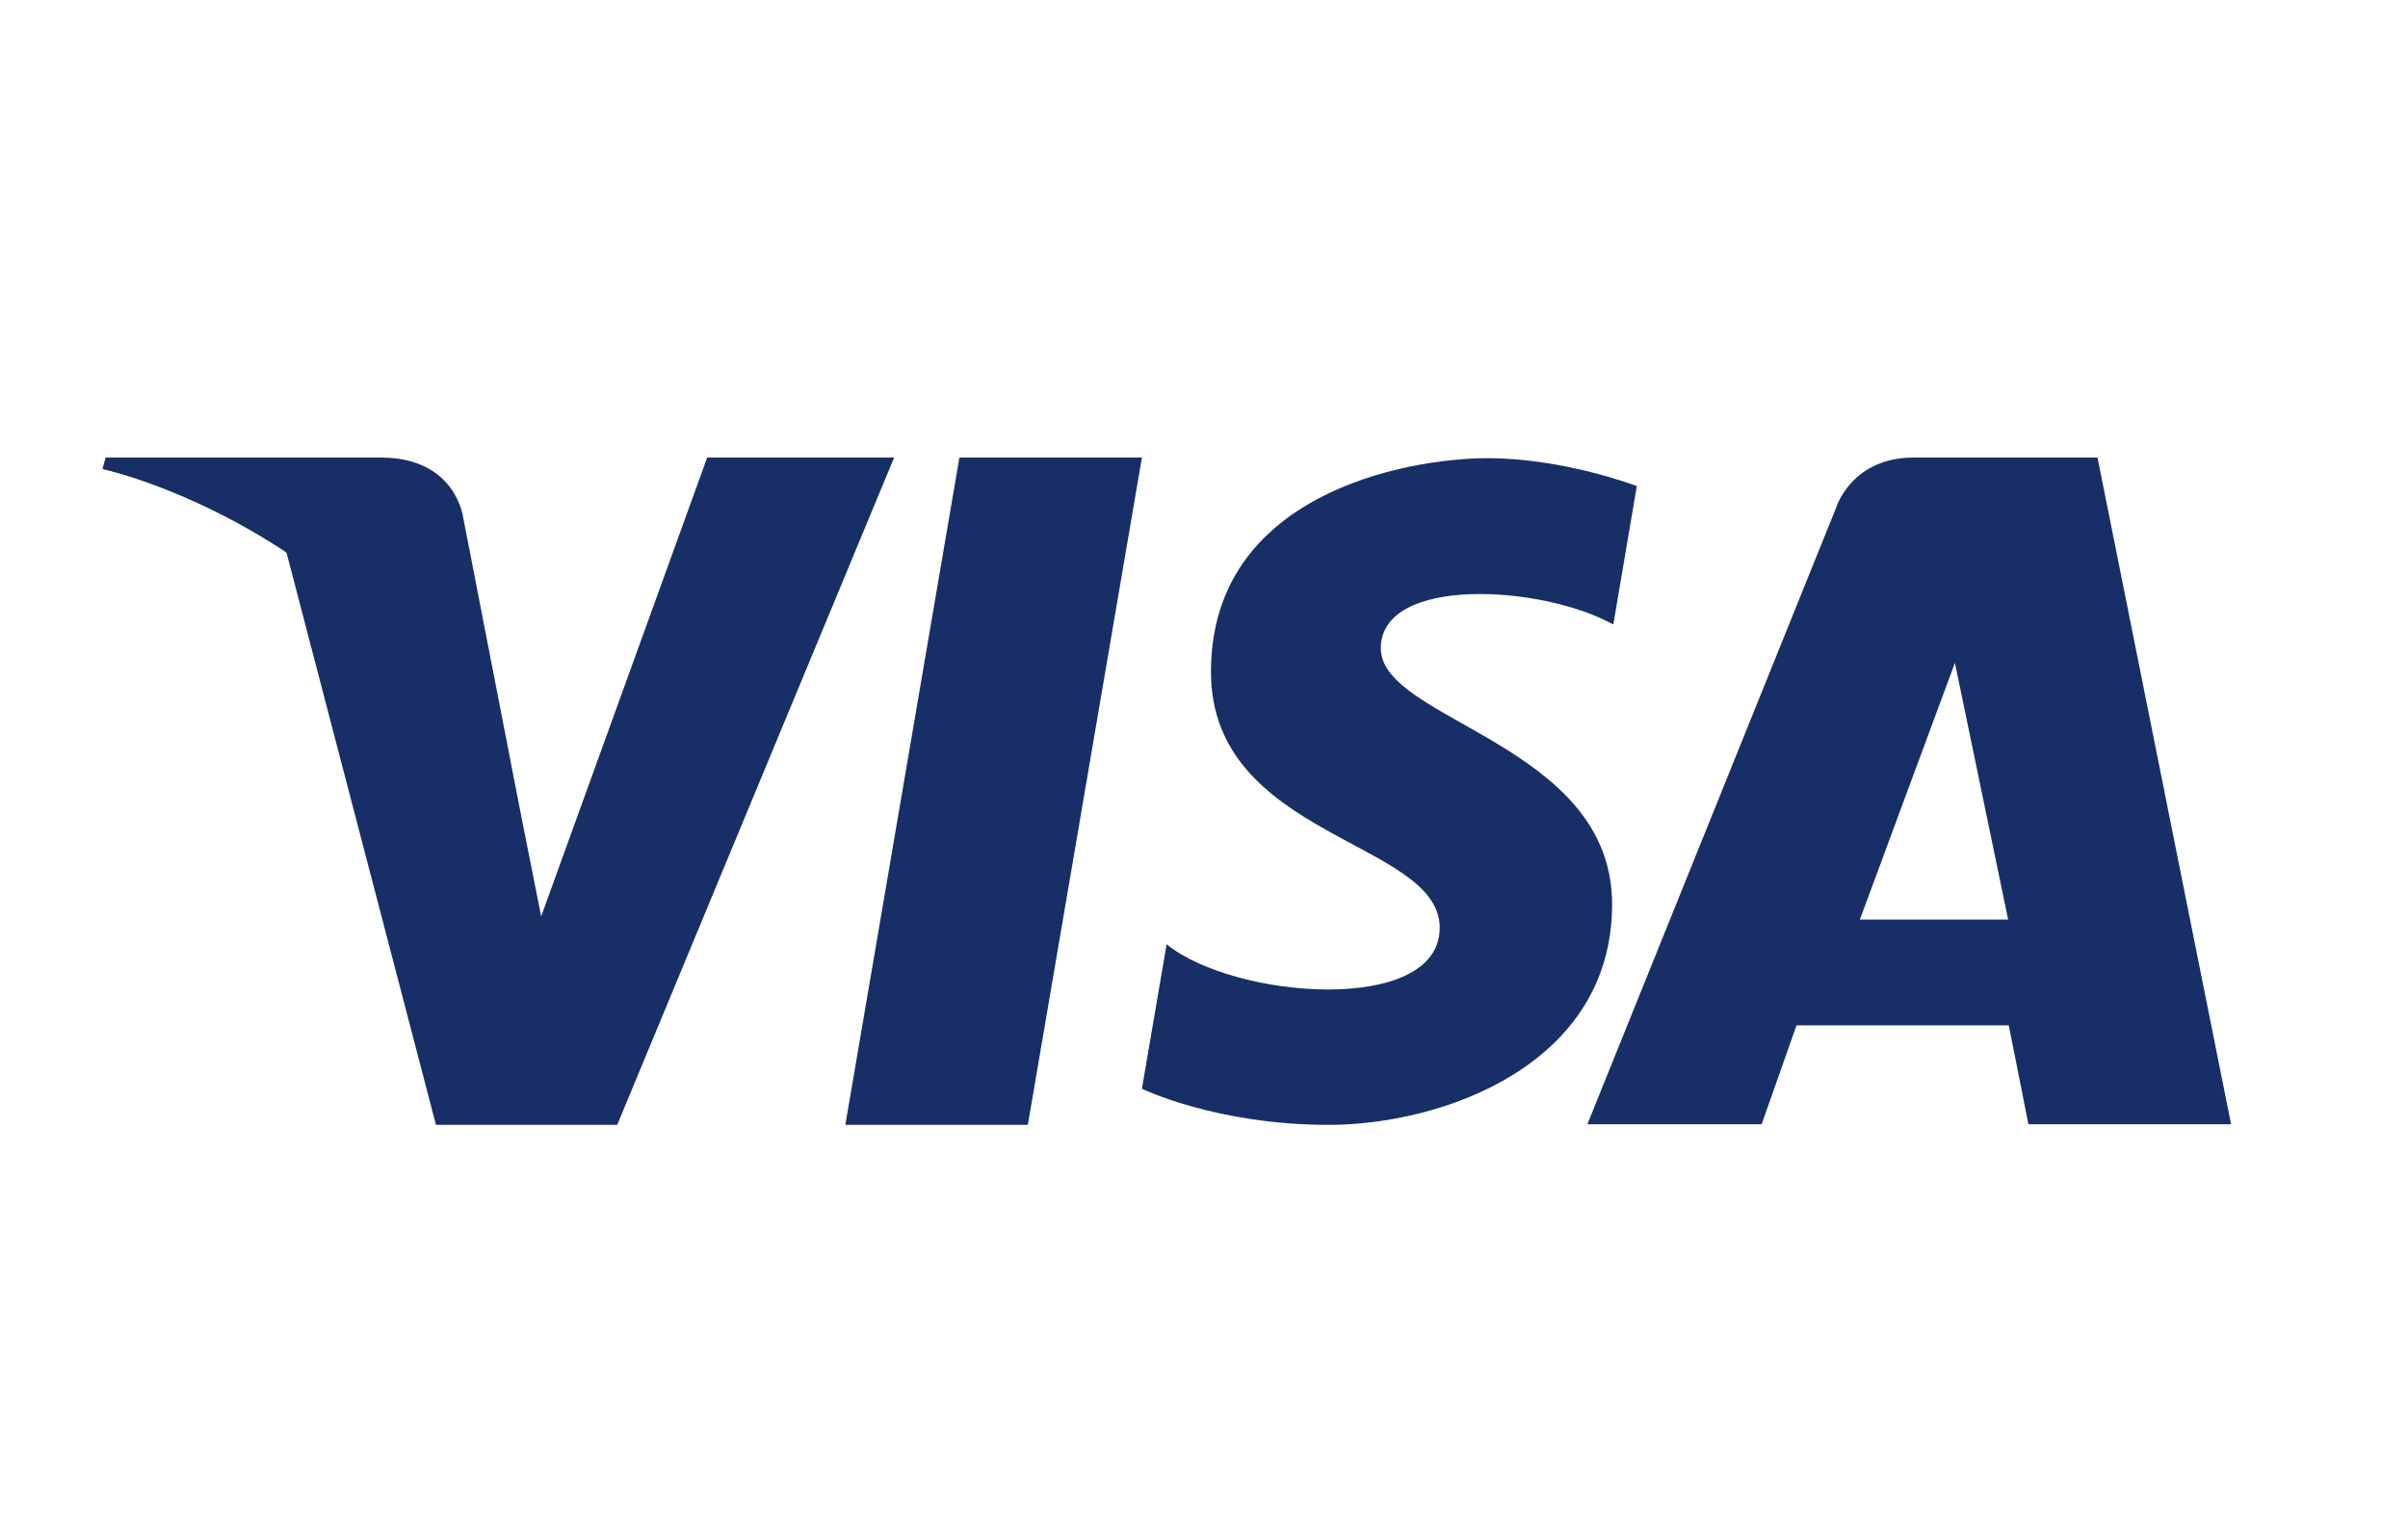
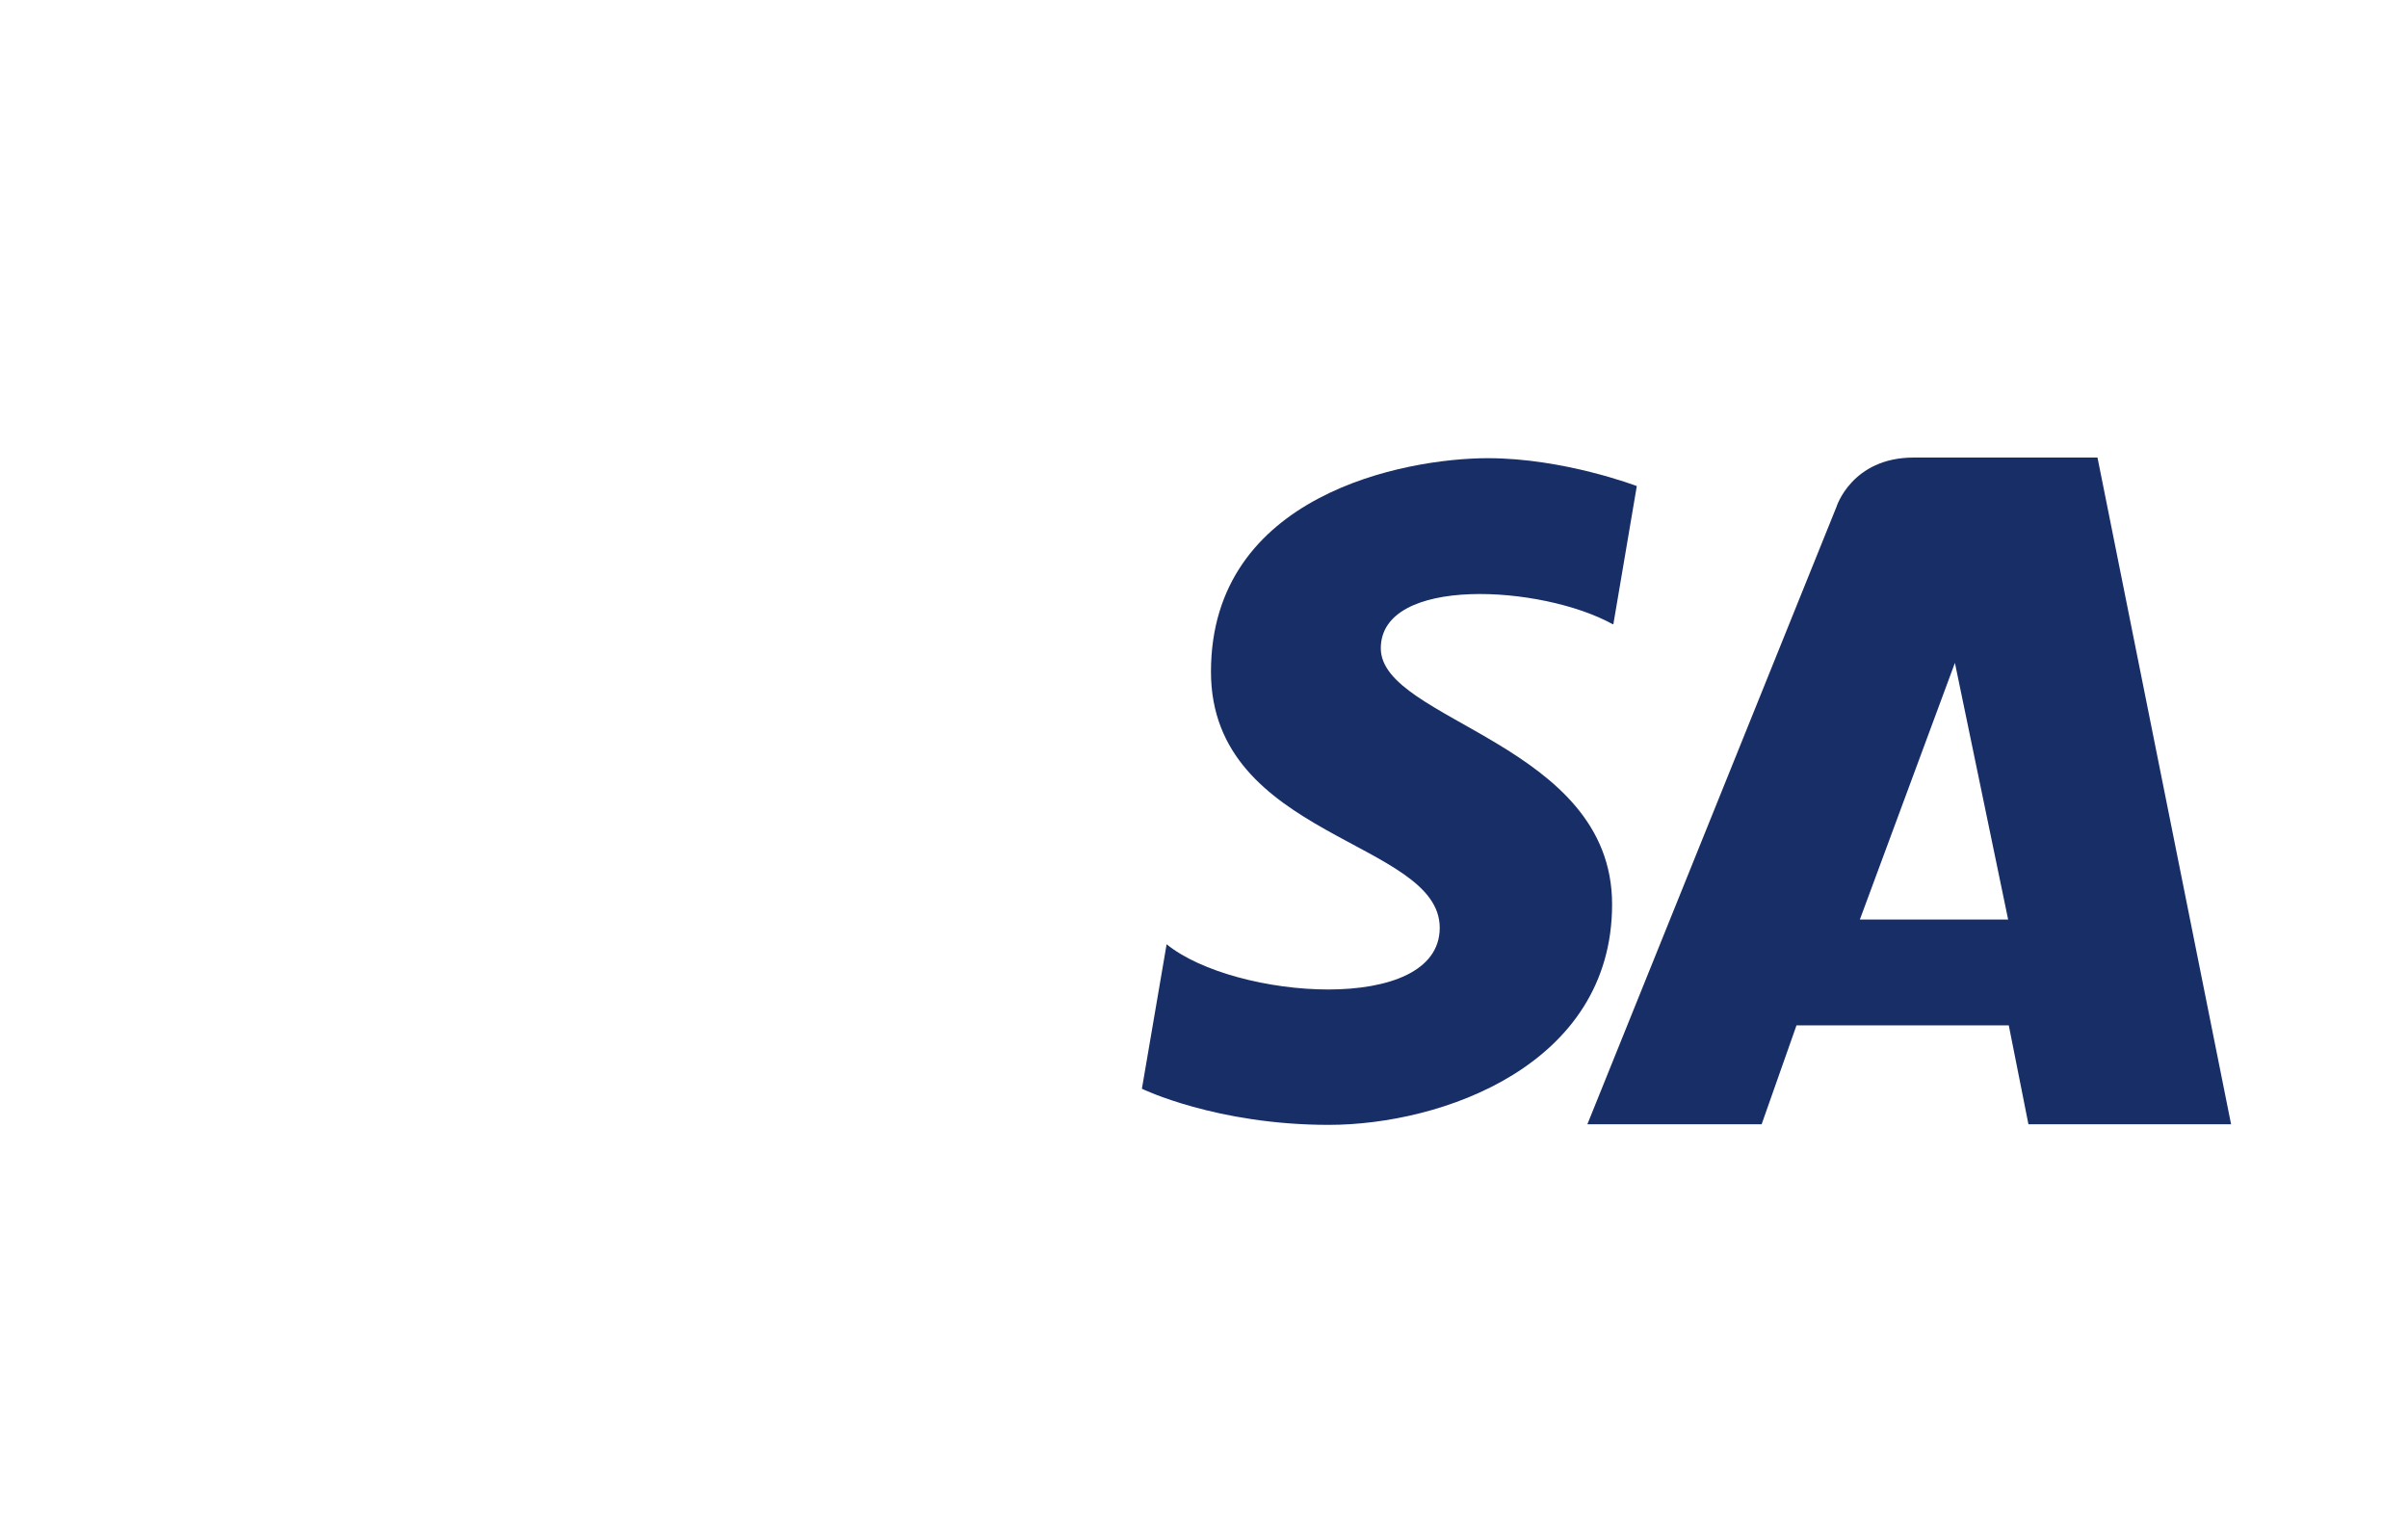
<svg xmlns="http://www.w3.org/2000/svg" id="Layer_1" viewBox="0 0 38 24">
  <defs>
    <style>.cls-1{fill:#182e66;fill-rule:evenodd;}</style>
  </defs>
  <path class="cls-1" d="M29.35,14.51l1.5-4.05.84,4.05h-2.34ZM35.21,17.75l-2.11-10.53h-2.9c-.98,0-1.22.78-1.22.78l-3.93,9.74h2.75l.55-1.56h3.35l.31,1.56h3.2Z" />
  <path class="cls-1" d="M25.46,9.85l.37-2.18s-1.15-.44-2.35-.44c-1.3,0-4.37.57-4.37,3.37,0,2.63,3.61,2.66,3.61,4.04s-3.24,1.13-4.31.26l-.39,2.28s1.17.57,2.95.57,4.47-.94,4.47-3.48-3.65-2.89-3.65-4.04,2.54-1,3.66-.38Z" />
-   <path class="cls-1" d="M16.22,17.75h-2.88l1.8-10.53h2.88l-1.8,10.53Z" />
-   <path class="cls-1" d="M11.16,7.22l-2.62,7.24-.31-1.56h0s-.92-4.73-.92-4.73c0,0-.11-.95-1.3-.95H1.67l-.05.18s1.32.27,2.87,1.2l2.39,9.15h2.86l4.37-10.53h-2.96Z" />
-   <path class="cls-1" d="M7.87,12.89l-.87-4.72s-.11-.95-1.23-.95H1.67l-.05.18s1.97.43,3.86,2.04c1.8,1.54,2.39,3.45,2.39,3.45Z" />
</svg>